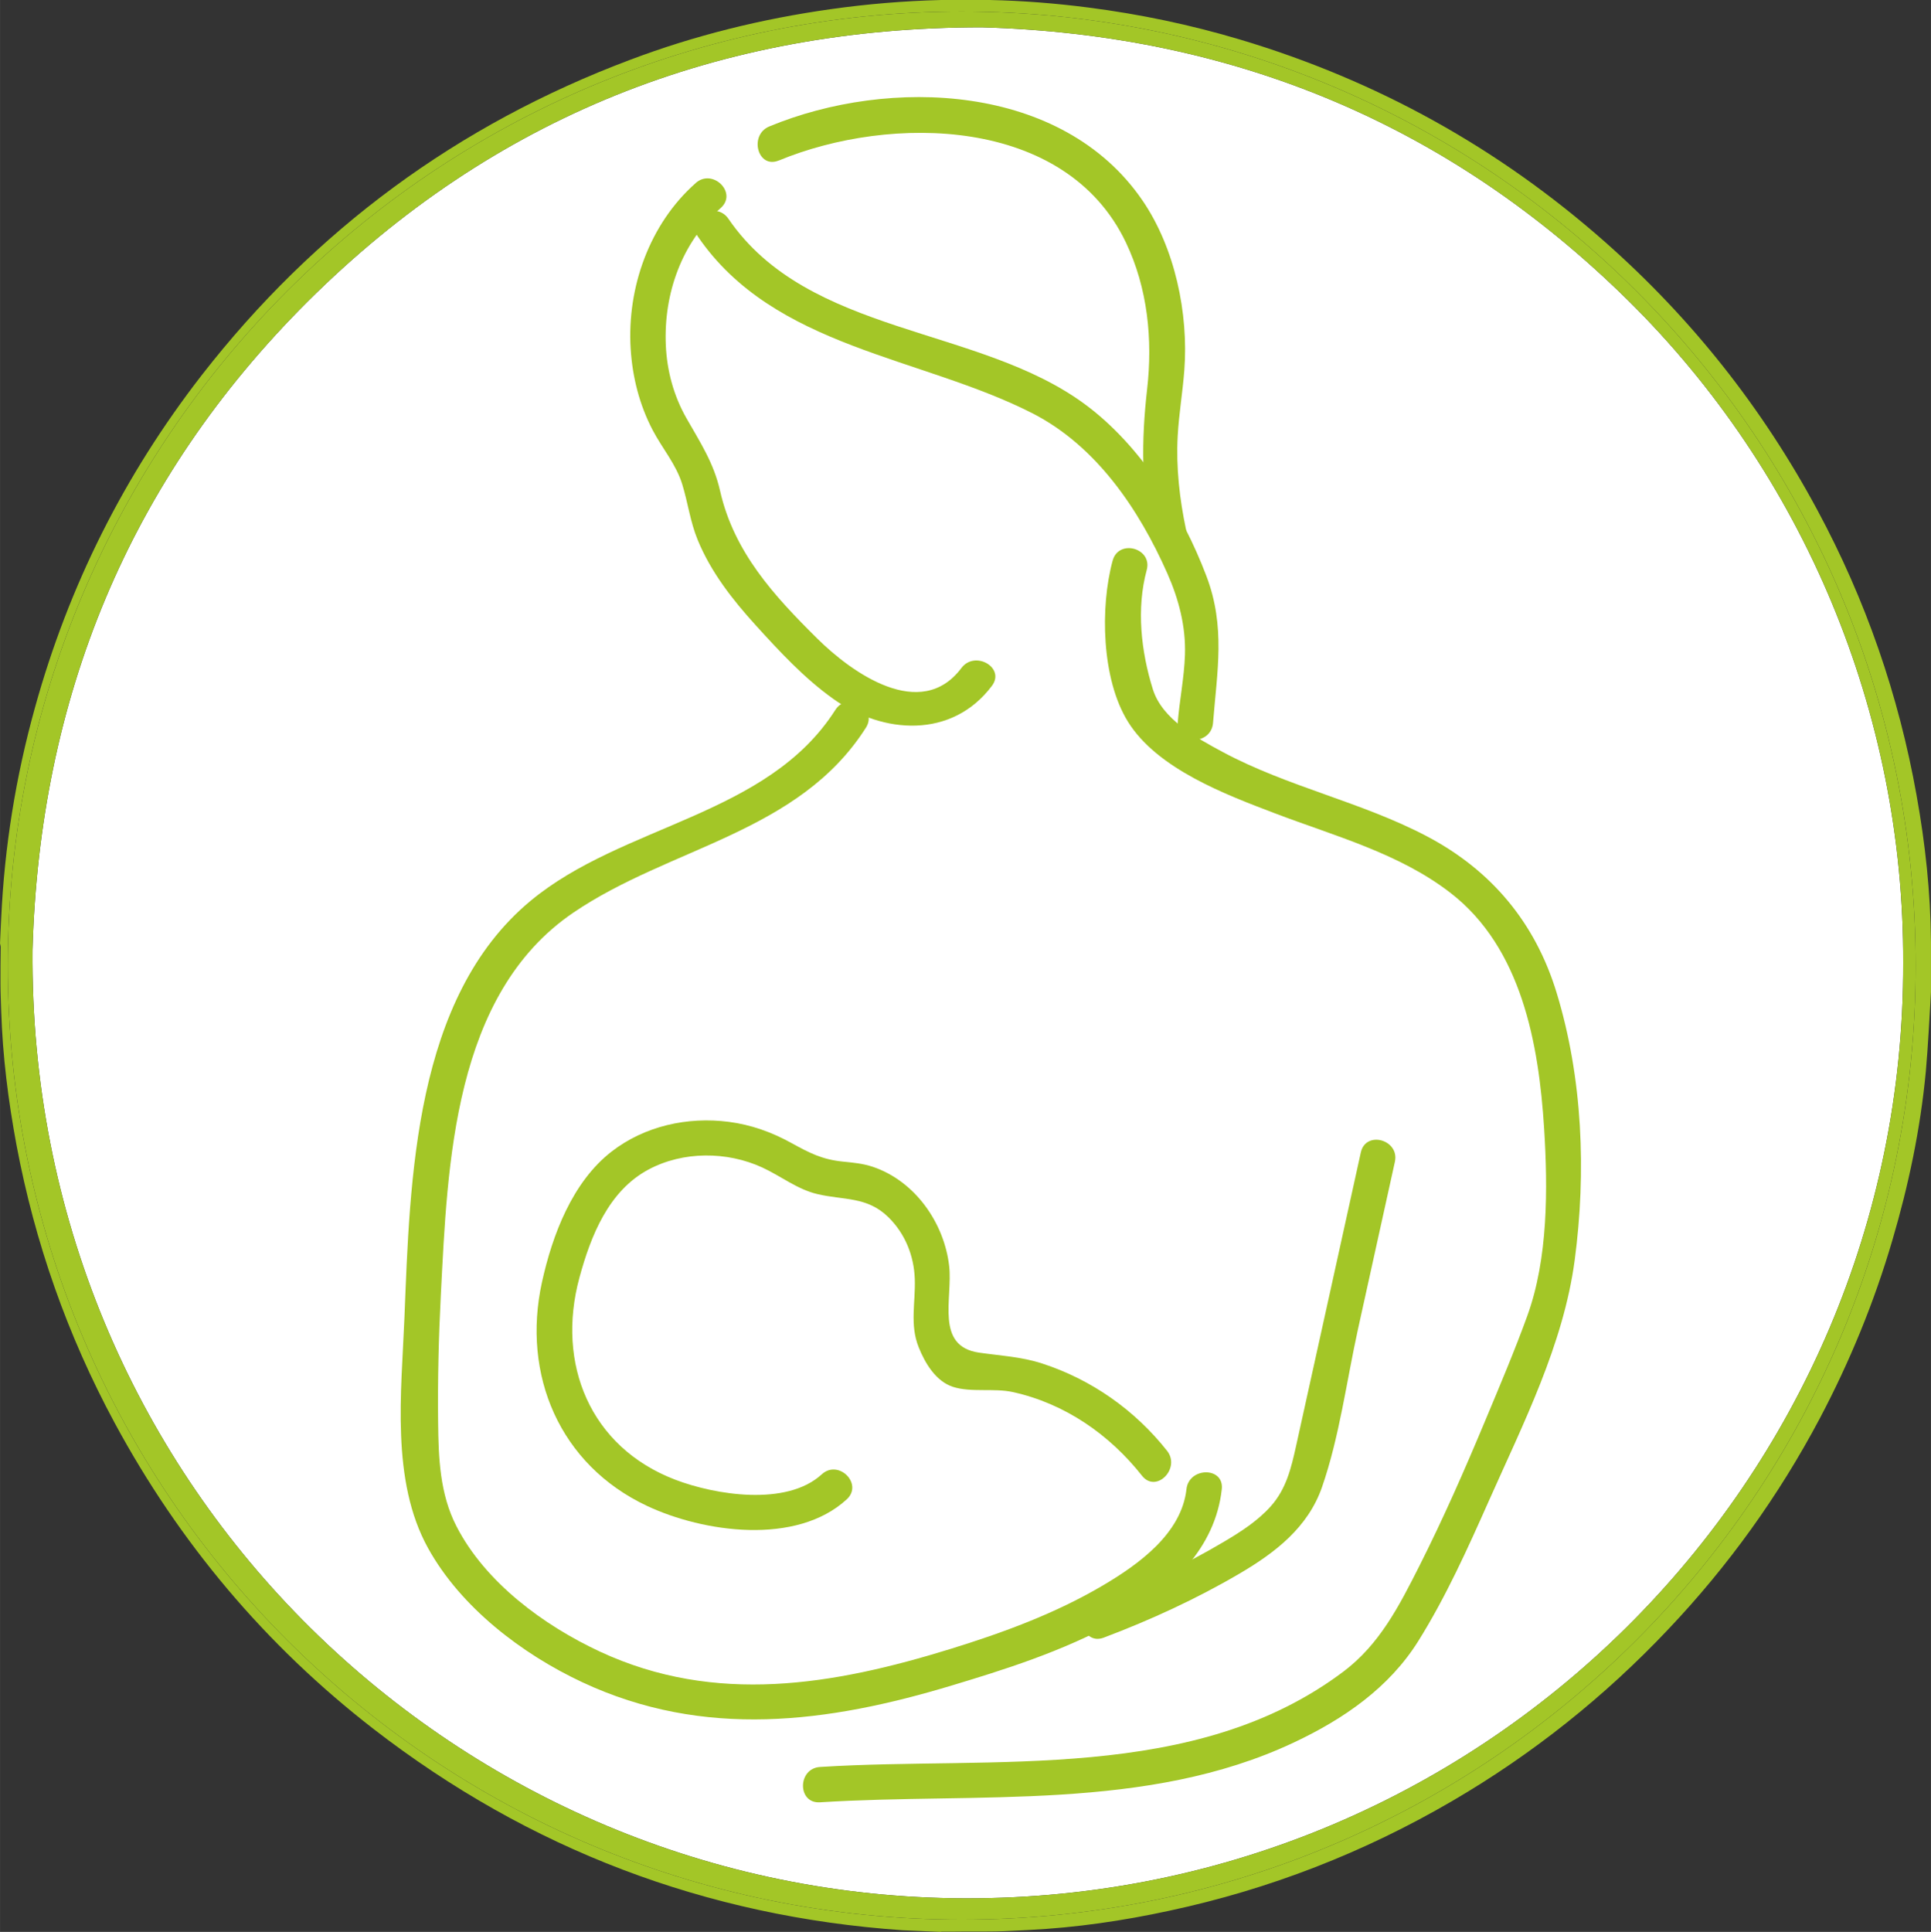
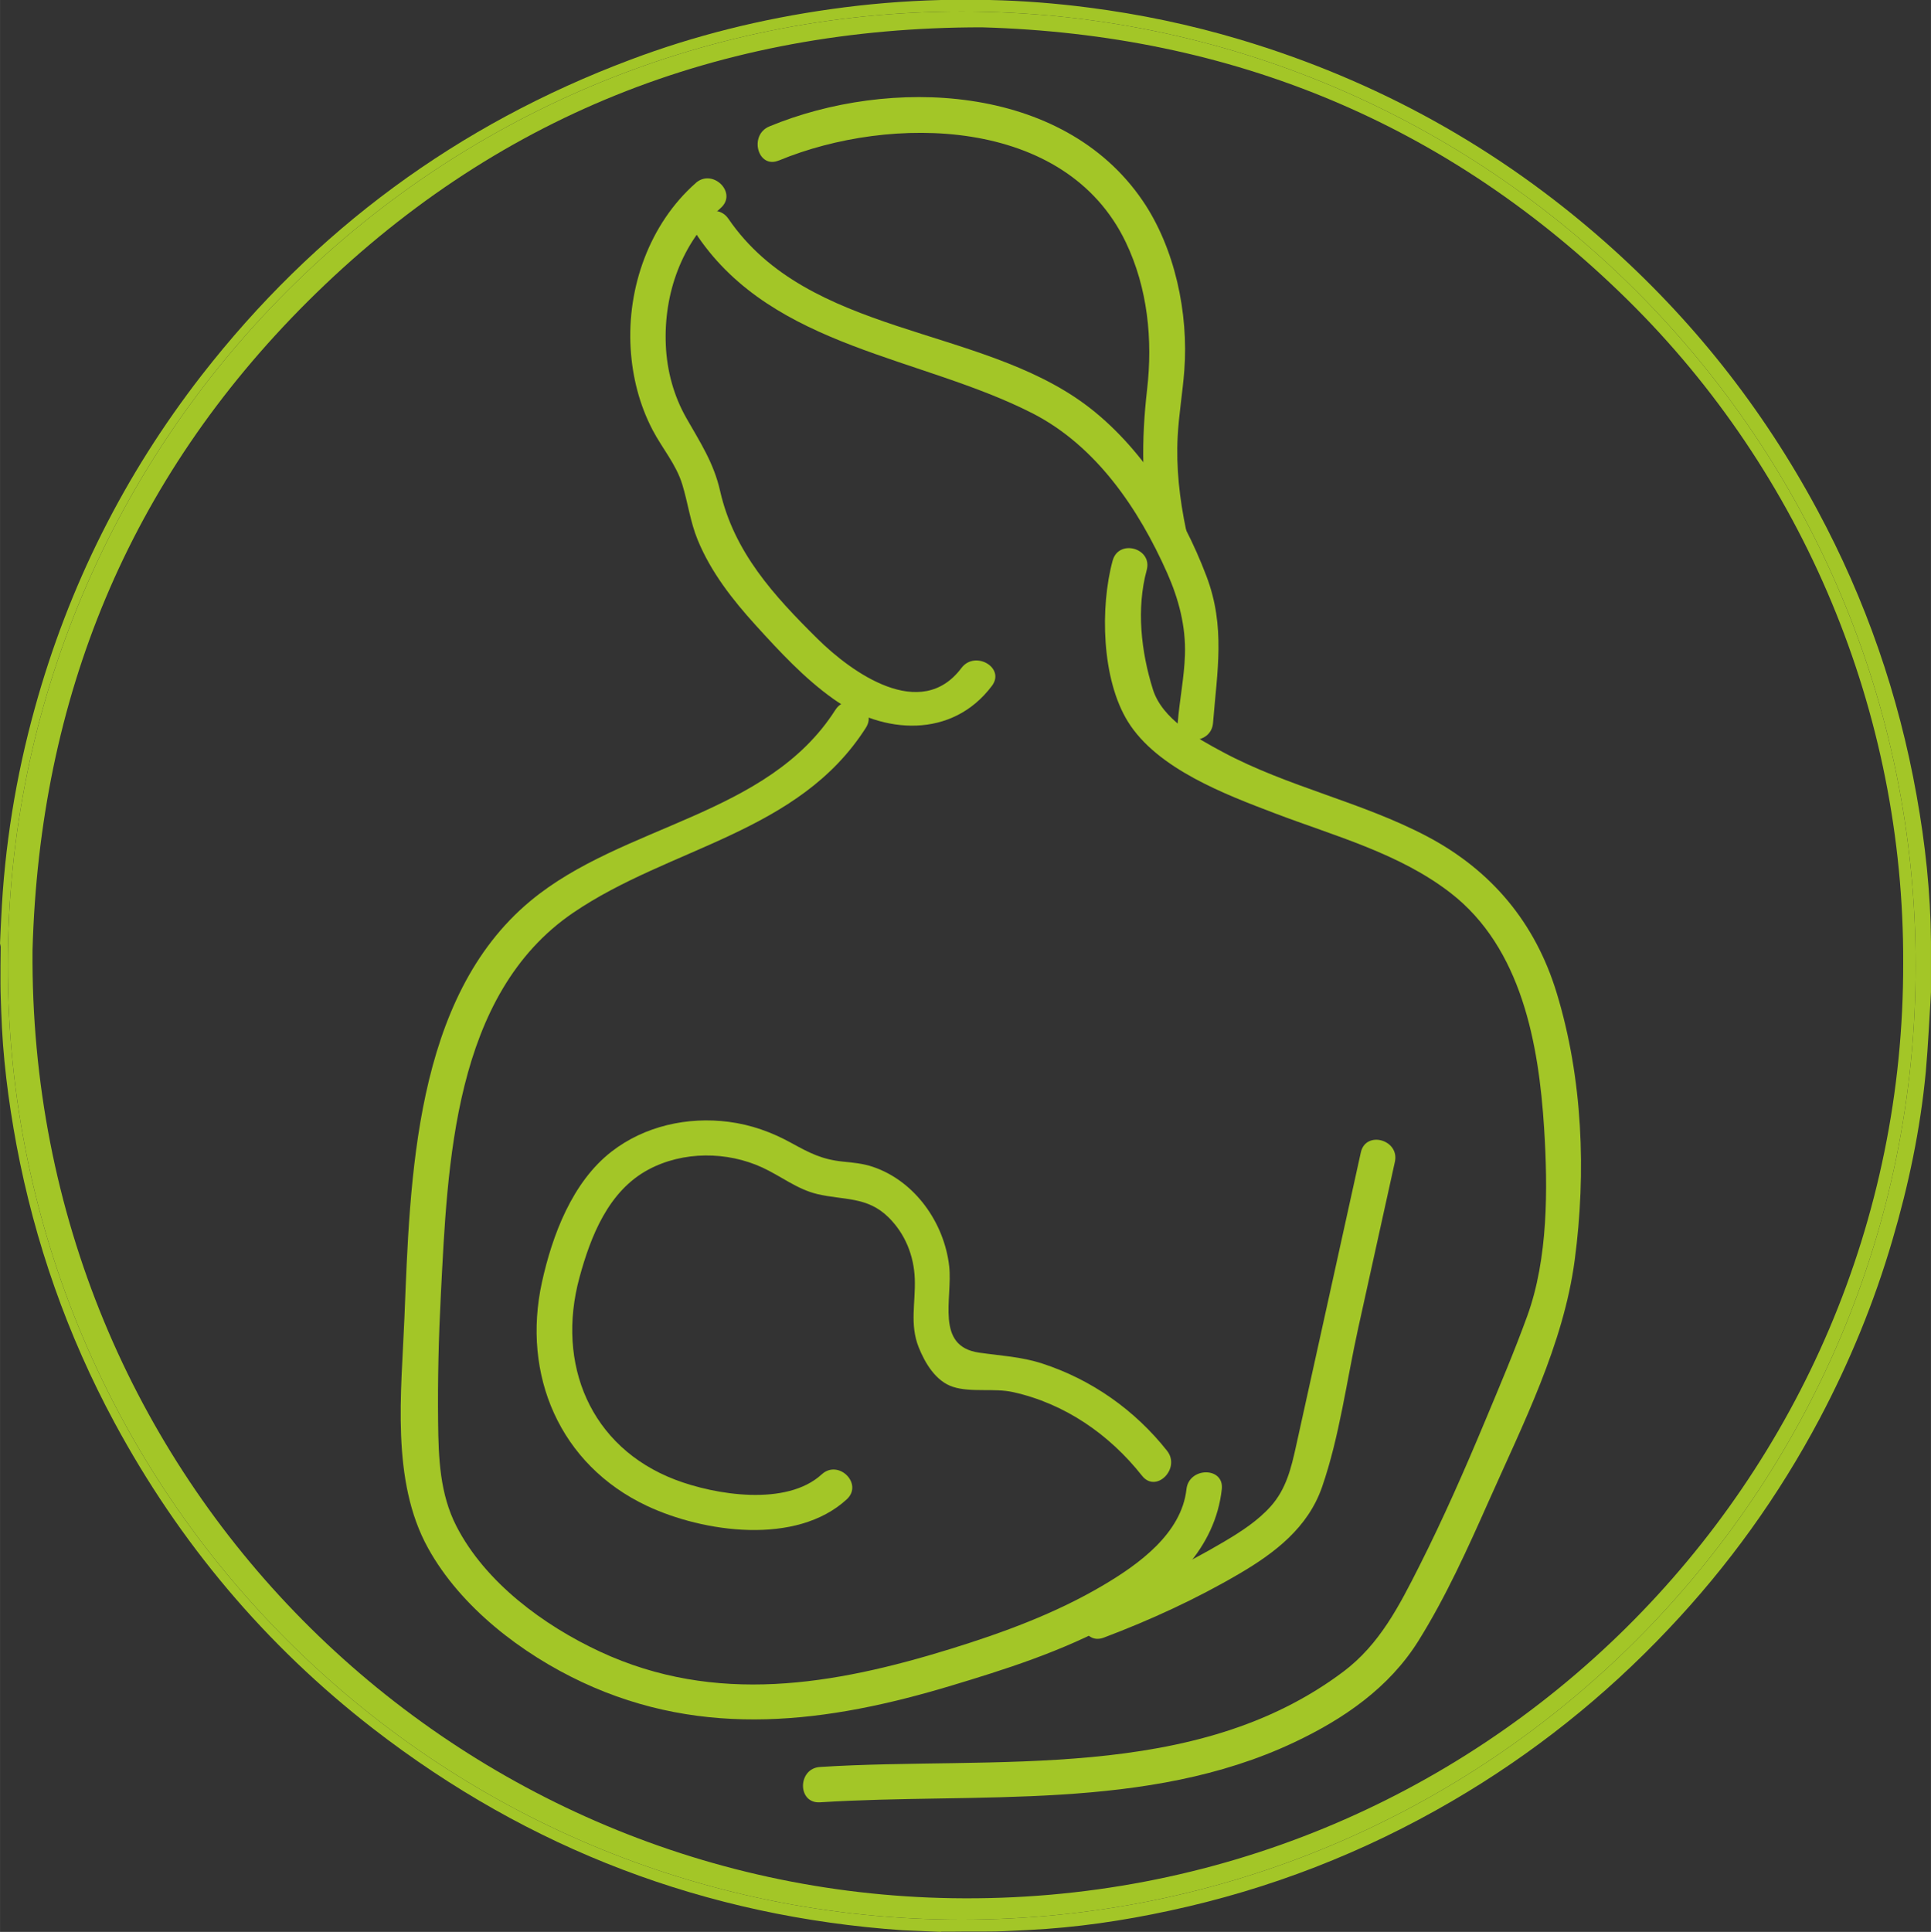
<svg xmlns="http://www.w3.org/2000/svg" id="Ebene_1" data-name="Ebene 1" width="28.921mm" height="28.931mm" viewBox="0 0 81.98 82.01">
  <rect x="0" y="0" width="81.98" height="82.01" fill="#333333" stroke="none" />
  <defs>
    <style>
      .cls-1 {
        fill: #a3c627;
      }

      .cls-2 {
        fill: #fff;
      }
    </style>
  </defs>
  <g id="Ebene_1-2" data-name="Ebene 1">
    <g>
-       <path class="cls-2" d="M41.68,1.16c-11.12,0-20.74,3.79-28.63,11.65C5.46,20.38,1.68,29.64,1.38,40.33c-.18,22.53,17.75,39.92,39.06,40.25,22.398.35,40.417-17.737,40.36-39.705.039-10.638-4.241-20.796-11.7-28.145C61.5,5.25,52.32,1.46,41.68,1.16Z" />
      <path class="cls-1" d="M81.37,33.77c-.76-4.26-2.16-8.31-4.22-12.13-2.33-4.33-5.33-8.12-9.01-11.37-4.53-4-9.7-6.86-15.49-8.59-2.11-.63-4.26-1.08-6.44-1.36-1.39-.18-2.79-.29-4.19-.32h-2.07c-1.57.04-3.14.17-4.69.39-2.91.41-5.76,1.11-8.51,2.15-7.32,2.75-13.39,7.22-18.19,13.39-3.29,4.24-5.65,8.95-7.08,14.12-.81,2.92-1.29,5.89-1.43,8.92-.02.36-.03.72-.05,1.08.01.05.03.11.03.16-.01.52-.01,1.03-.01,1.55,0,.39.02.77.03,1.16.06,1.91.3,3.81.65,5.69.78,4.14,2.16,8.07,4.16,11.78,2.75,5.1,6.41,9.45,10.99,13,6.62,5.12,14.12,7.97,22.47,8.55.55.02,1.09.05,1.64.07l-.02-.01h.39c.65-.01,1.3,0,1.95-.01.46-.01.92-.04,1.38-.06,2.02-.1,4.01-.39,5.99-.82,4.25-.91,8.26-2.47,12.01-4.66,3.41-1.99,6.47-4.43,9.18-7.3,2.54-2.68,4.68-5.66,6.41-8.92,1.28-2.42,2.32-4.95,3.09-7.58.69-2.34,1.19-4.72,1.42-7.15.1-1.13.15-2.25.22-3.38v-2.15c-.02-2.09-.24-4.15-.61-6.2h0ZM40.83,81.49C18.463,81.49.33,63.358.33,40.99S18.463.49,40.83.49s40.5,18.132,40.5,40.5-18.132,40.5-40.5,40.5Z" />
      <polygon class="cls-1" points="80.8 40.88 80.8 40.87 80.8 40.875 80.8 40.88" />
      <path class="cls-1" d="M40.83.49C18.463.49.33,18.622.33,40.99s18.132,40.5,40.5,40.5,40.5-18.132,40.5-40.5S63.198.49,40.83.49ZM80.8,40.88c0-.002,0-.004,0-.005.057,21.968-17.962,40.055-40.36,39.705C19.13,80.25,1.2,62.86,1.38,40.33c.3-10.69,4.08-19.95,11.67-27.52C20.94,4.95,30.56,1.16,41.68,1.16c10.64.3,19.82,4.09,27.42,11.57,7.459,7.349,11.739,17.507,11.7,28.145,0-.002,0-.003,0-.005v.01h0Z" />
    </g>
  </g>
  <g id="Ebene_2" data-name="Ebene 2">
-     <path class="cls-1" d="M29.538,7.769c-1.966,1.734-2.923,4.44-2.764,7.033.074,1.202.372,2.38.931,3.45.409.783.998,1.453,1.26,2.309.242.789.337,1.583.653,2.354.56,1.367,1.478,2.54,2.463,3.625,1.01,1.112,2.059,2.246,3.287,3.122,2.131,1.521,5.058,1.699,6.744-.548.58-.772-.722-1.521-1.295-.757-1.725,2.3-4.662.192-6.109-1.239-1.853-1.833-3.549-3.68-4.138-6.283-.269-1.187-.839-2.047-1.431-3.088-.538-.945-.825-2.008-.872-3.093-.096-2.186.674-4.364,2.331-5.825.725-.64-.339-1.697-1.061-1.061h-0Z" />
+     <path class="cls-1" d="M29.538,7.769c-1.966,1.734-2.923,4.44-2.764,7.033.074,1.202.372,2.38.931,3.45.409.783.998,1.453,1.26,2.309.242.789.337,1.583.653,2.354.56,1.367,1.478,2.54,2.463,3.625,1.01,1.112,2.059,2.246,3.287,3.122,2.131,1.521,5.058,1.699,6.744-.548.58-.772-.722-1.521-1.295-.757-1.725,2.3-4.662.192-6.109-1.239-1.853-1.833-3.549-3.68-4.138-6.283-.269-1.187-.839-2.047-1.431-3.088-.538-.945-.825-2.008-.872-3.093-.096-2.186.674-4.364,2.331-5.825.725-.64-.339-1.697-1.061-1.061h-0" />
    <path class="cls-1" d="M35.465,30.135c-2.882,4.527-9.024,4.849-12.948,8.112-4.941,4.108-5.11,11.813-5.348,17.702-.127,3.143-.583,6.9,1.002,9.767,1.389,2.514,3.987,4.497,6.548,5.695,5.175,2.421,10.431,1.728,15.712.132,4.02-1.214,10.884-3.32,11.44-8.326.106-.958-1.395-.95-1.5,0-.21,1.892-2.046,3.2-3.551,4.088-2.017,1.19-4.242,2.006-6.472,2.695-4.953,1.53-9.974,2.393-14.872.115-2.389-1.111-4.872-2.936-6.1-5.327-.705-1.372-.76-2.897-.777-4.408-.021-1.805.023-3.612.116-5.414.287-5.555.526-12.75,5.617-16.218,4.114-2.802,9.574-3.371,12.429-7.856.52-.817-.778-1.57-1.295-.757h0Z" />
    <path class="cls-1" d="M34.887,62.586c-1.496,1.375-4.535.872-6.216.23-3.623-1.384-5.063-4.927-4.072-8.579.479-1.765,1.234-3.681,2.928-4.587,1.472-.788,3.338-.781,4.844-.085.781.361,1.471.92,2.323,1.123,1.129.268,2.122.096,3.026.987.708.698,1.082,1.63,1.117,2.615.036,1.005-.222,1.933.166,2.904.268.67.725,1.444,1.457,1.68.771.248,1.736.042,2.548.222,2.201.487,4.093,1.798,5.478,3.552.598.757,1.653-.311,1.061-1.061-1.365-1.727-3.204-3.024-5.302-3.705-.894-.29-1.761-.329-2.678-.461-1.88-.272-1.116-2.296-1.269-3.665-.207-1.841-1.45-3.621-3.244-4.224-.418-.141-.842-.178-1.277-.222-.882-.09-1.419-.37-2.185-.792-.834-.46-1.706-.772-2.654-.895-1.744-.226-3.573.175-4.975,1.263-1.666,1.292-2.516,3.547-2.955,5.546-.863,3.932.752,7.75,4.461,9.495,2.387,1.123,6.335,1.693,8.479-.279.712-.655-.351-1.714-1.061-1.061h0v0Z" />
    <path class="cls-1" d="M33.062,6.815c4.745-1.964,12.179-1.88,14.736,3.474.929,1.945,1.145,4.127.902,6.242-.249,2.177-.244,4.204.209,6.364.198.944,1.644.545,1.446-.399-.276-1.318-.429-2.64-.356-3.987.051-.934.211-1.856.281-2.788.183-2.422-.397-5.194-1.776-7.211-3.404-4.981-10.747-5.252-15.842-3.143-.879.364-.494,1.816.399,1.446h0Z" />
    <path class="cls-1" d="M47.237,23.798c-.535,1.974-.473,5.029.649,6.837,1.244,2.006,4.154,3.097,6.241,3.891,2.538.966,5.287,1.696,7.466,3.387,3.006,2.333,3.736,6.395,3.963,9.987.161,2.561.17,5.521-.714,7.959-.545,1.502-1.173,2.98-1.789,4.454-.871,2.085-1.781,4.159-2.8,6.176-.854,1.69-1.684,3.319-3.222,4.474-6.319,4.746-14.81,3.576-22.218,4.046-.959.061-.966,1.561,0,1.5,6.686-.424,13.88.4,20.12-2.54,2.108-.993,4.04-2.319,5.284-4.31,1.173-1.877,2.093-3.922,2.99-5.94,1.456-3.277,3.17-6.641,3.647-10.225.497-3.736.339-7.729-.767-11.351-.908-2.977-2.771-5.203-5.515-6.646-2.769-1.456-5.89-2.091-8.648-3.567-1.112-.595-2.58-1.396-2.978-2.666-.503-1.605-.706-3.431-.262-5.066.253-.933-1.194-1.331-1.446-.399h-0Z" />
    <path class="cls-1" d="M57.774,48.921c-.916,4.153-1.828,8.306-2.748,12.458-.208.941-.419,1.831-1.078,2.567-.553.617-1.257,1.07-1.964,1.49-1.757,1.042-3.611,1.914-5.521,2.636-.894.338-.507,1.788.399,1.446,1.986-.75,3.919-1.638,5.752-2.712,1.518-.889,2.919-1.964,3.514-3.682.74-2.136,1.042-4.506,1.528-6.713l1.564-7.091c.207-.941-1.238-1.343-1.446-.399h-0Z" />
    <path class="cls-1" d="M29.629,10.043c3.243,4.738,9.469,5.085,14.202,7.501,2.706,1.382,4.516,4.063,5.721,6.781.491,1.107.795,2.262.755,3.477-.032.968-.231,1.923-.308,2.887-.077.962,1.424.957,1.5,0,.175-2.197.534-4.085-.279-6.229-1.029-2.715-2.784-5.539-5.144-7.288-4.528-3.357-11.746-2.909-15.152-7.885-.542-.792-1.842-.042-1.295.757h0Z" />
  </g>
</svg>